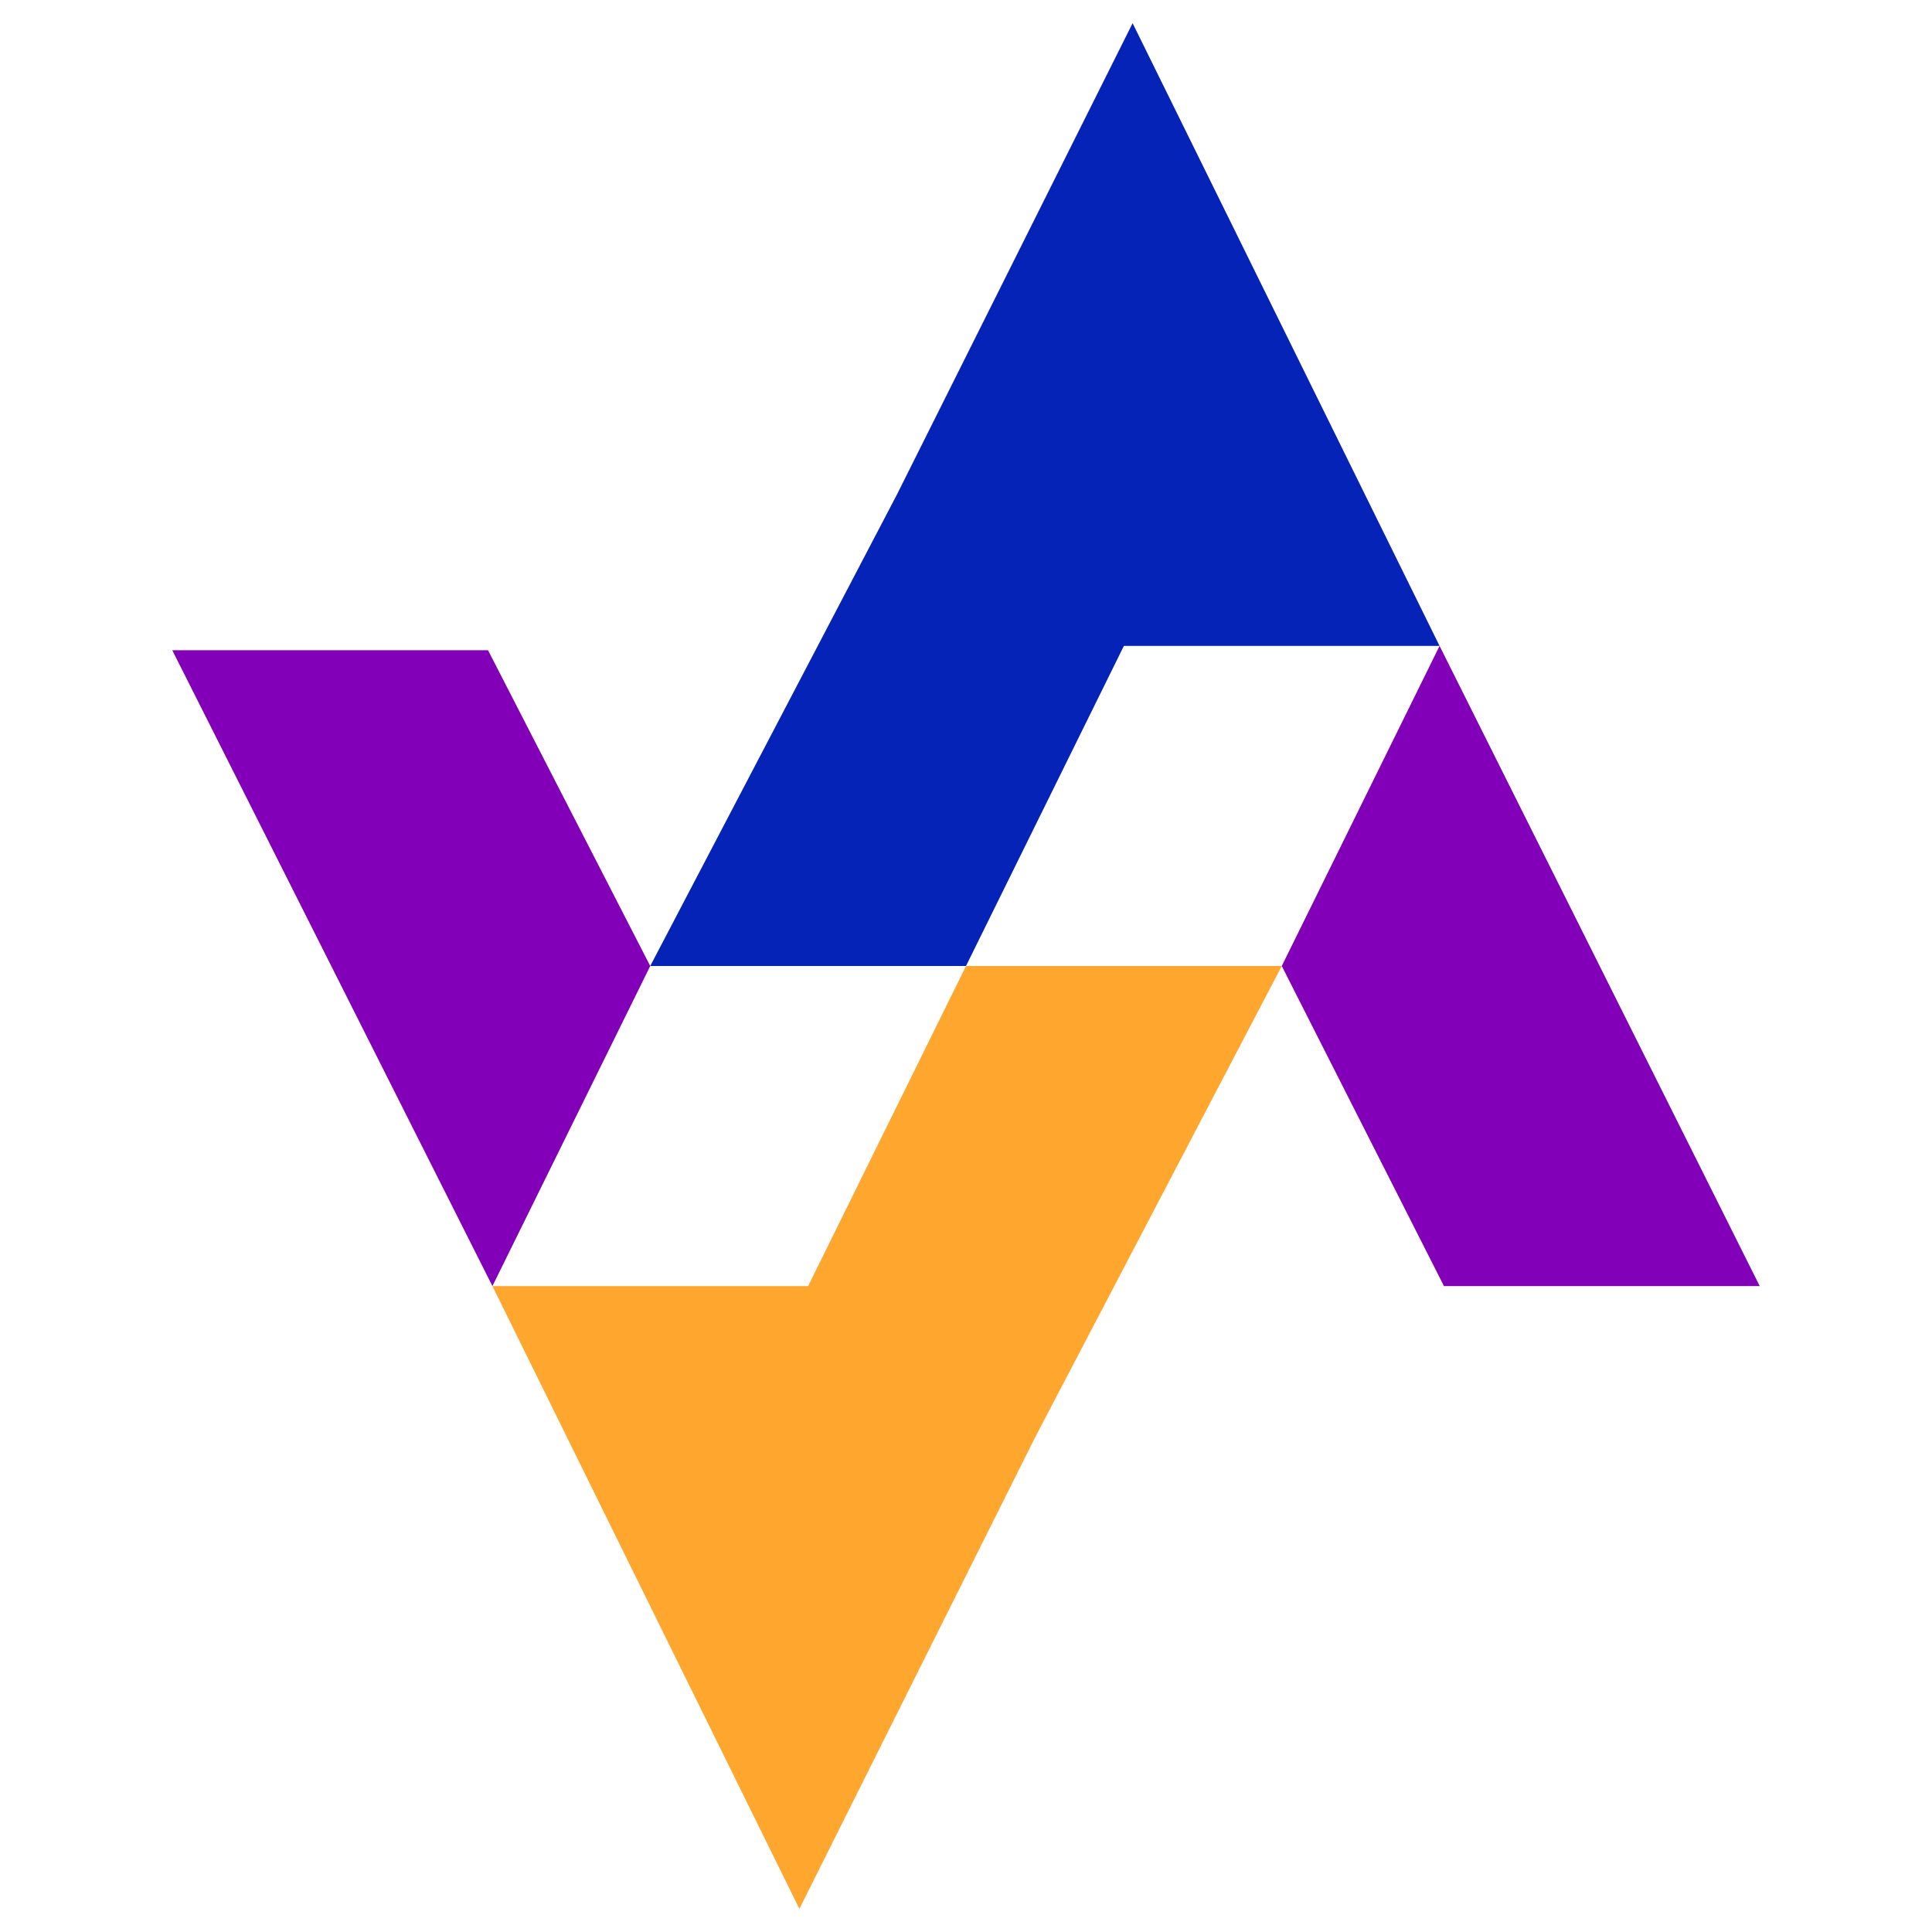
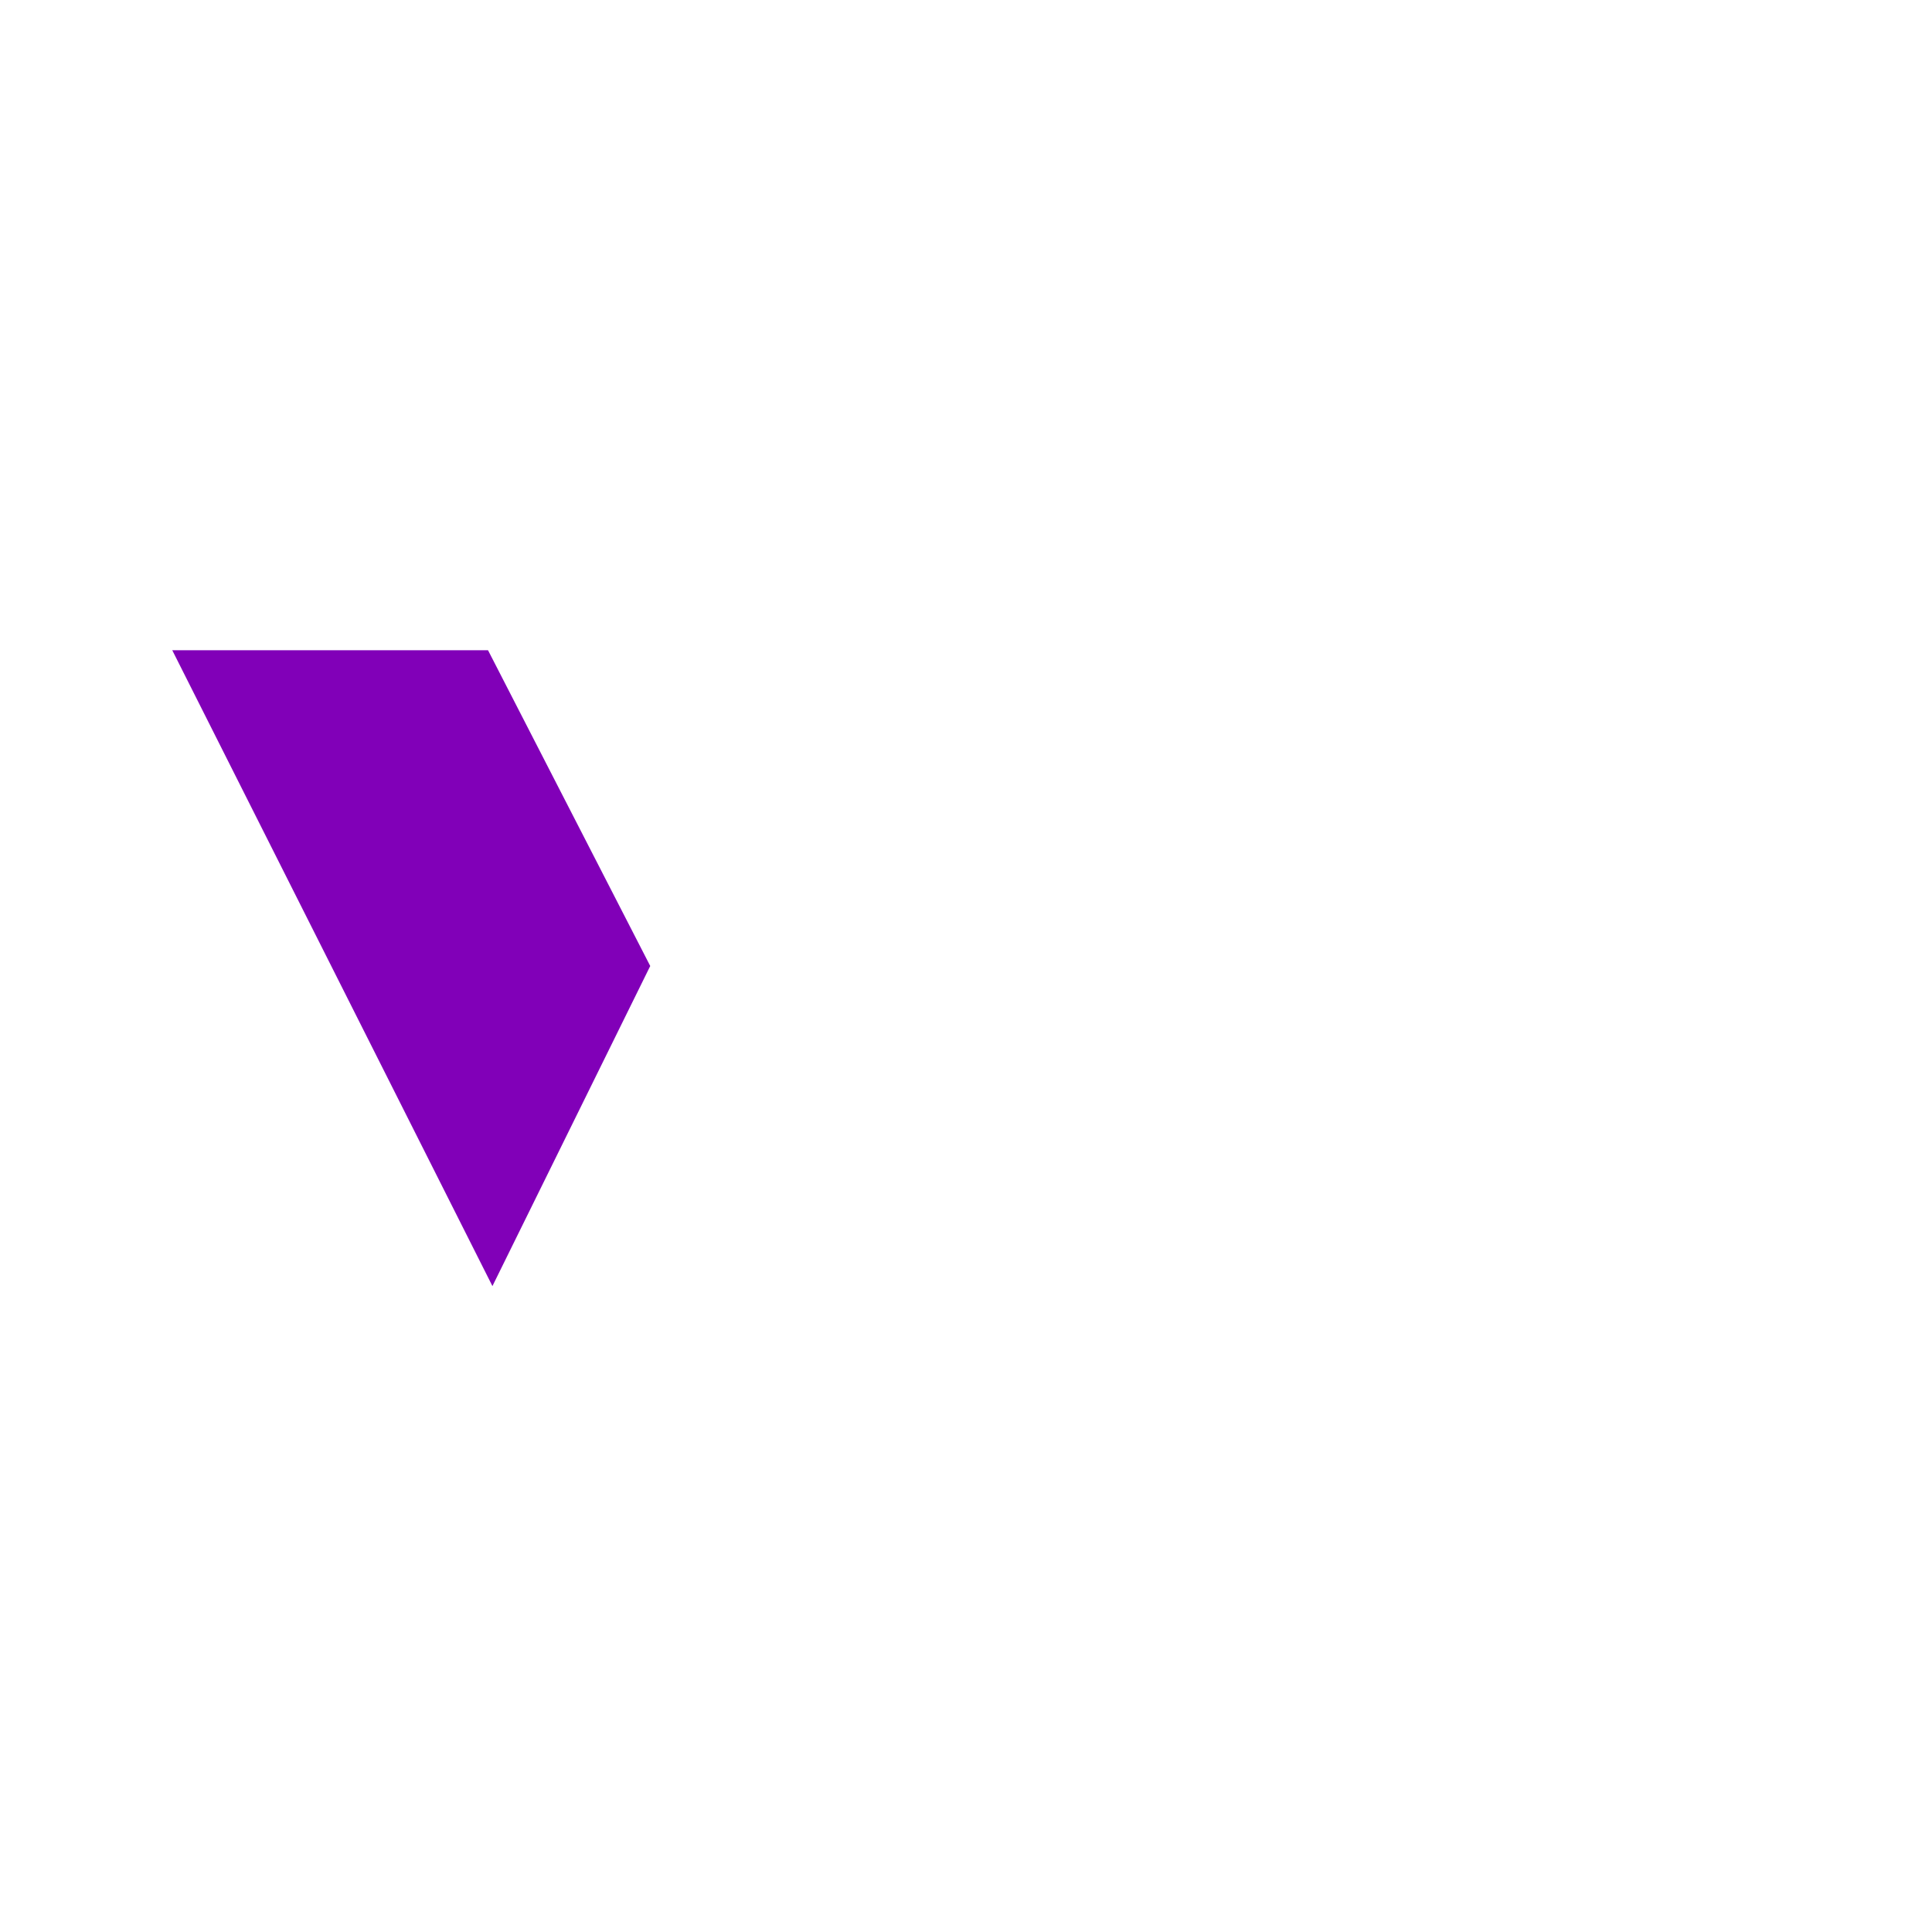
<svg xmlns="http://www.w3.org/2000/svg" data-bbox="22.29 3 205.42 244" viewBox="0 0 250 250" data-type="color">
  <g>
-     <path fill="#0623b8" d="m146.56 3 39.72 80.58h-40.85L125 125H84.14l31.92-61 30.5-61z" data-color="1" />
-     <path fill="#ffa62f" d="m103.44 247-39.72-80.58h40.85L125 125h40.86l-31.92 61-30.5 61z" data-color="2" />
    <path fill="#8100b8" d="M84.14 125 63.15 84.14H22.29l41.43 82.28L84.14 125z" data-color="3" />
-     <path fill="#8100b8" d="m165.86 125 20.99 41.42h40.86l-41.43-82.84L165.86 125z" data-color="3" />
  </g>
</svg>